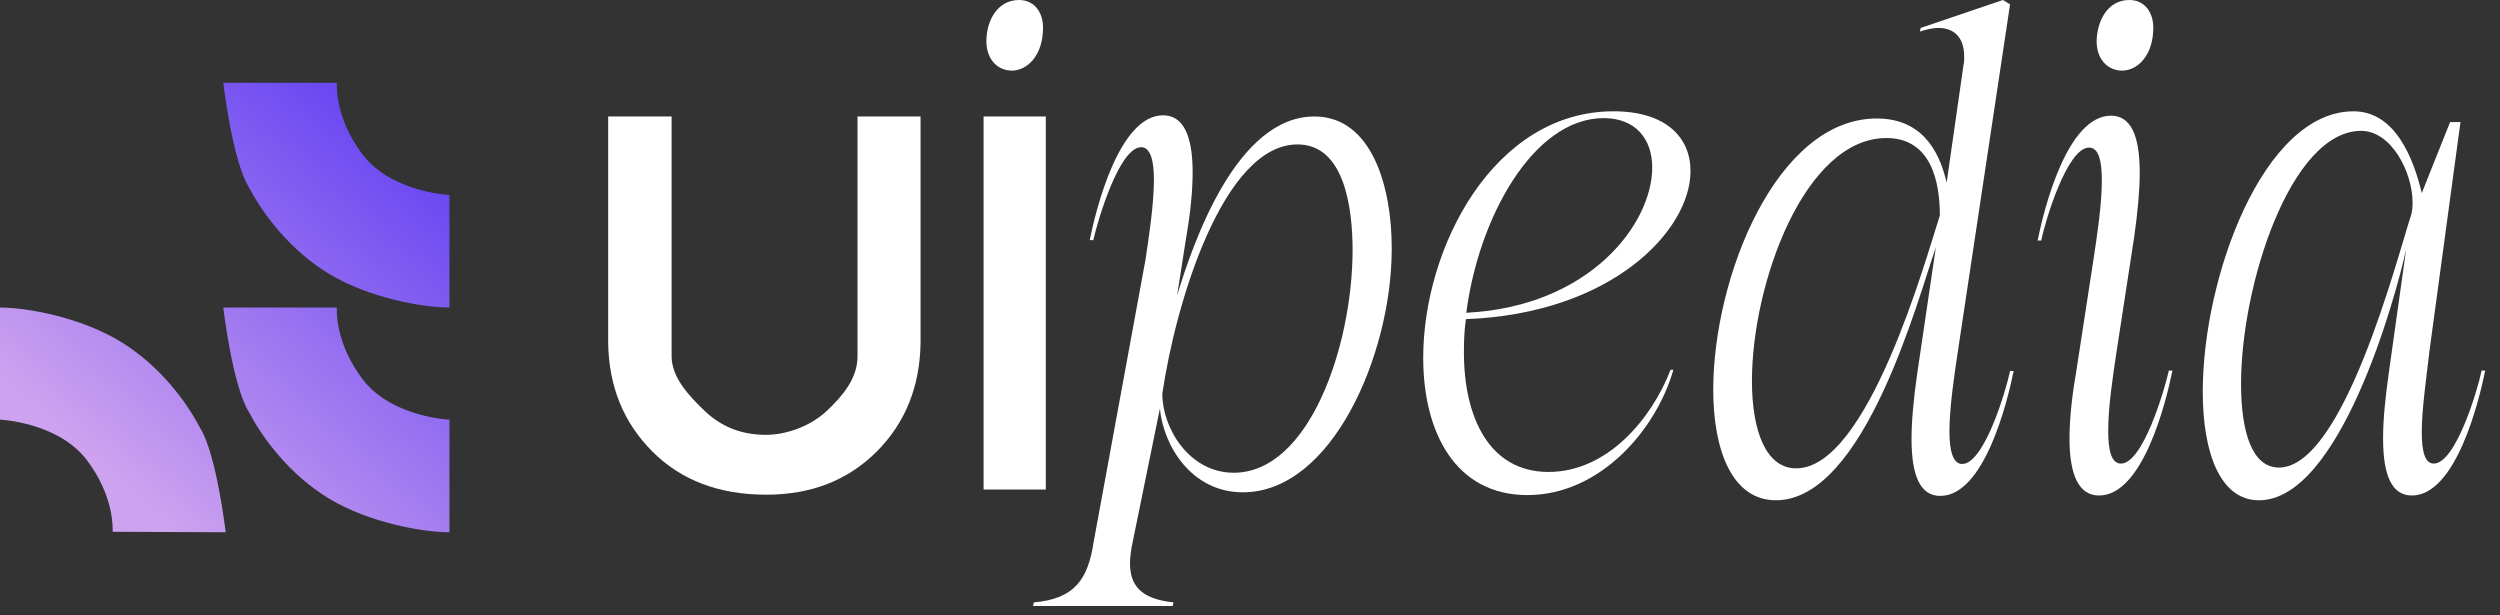
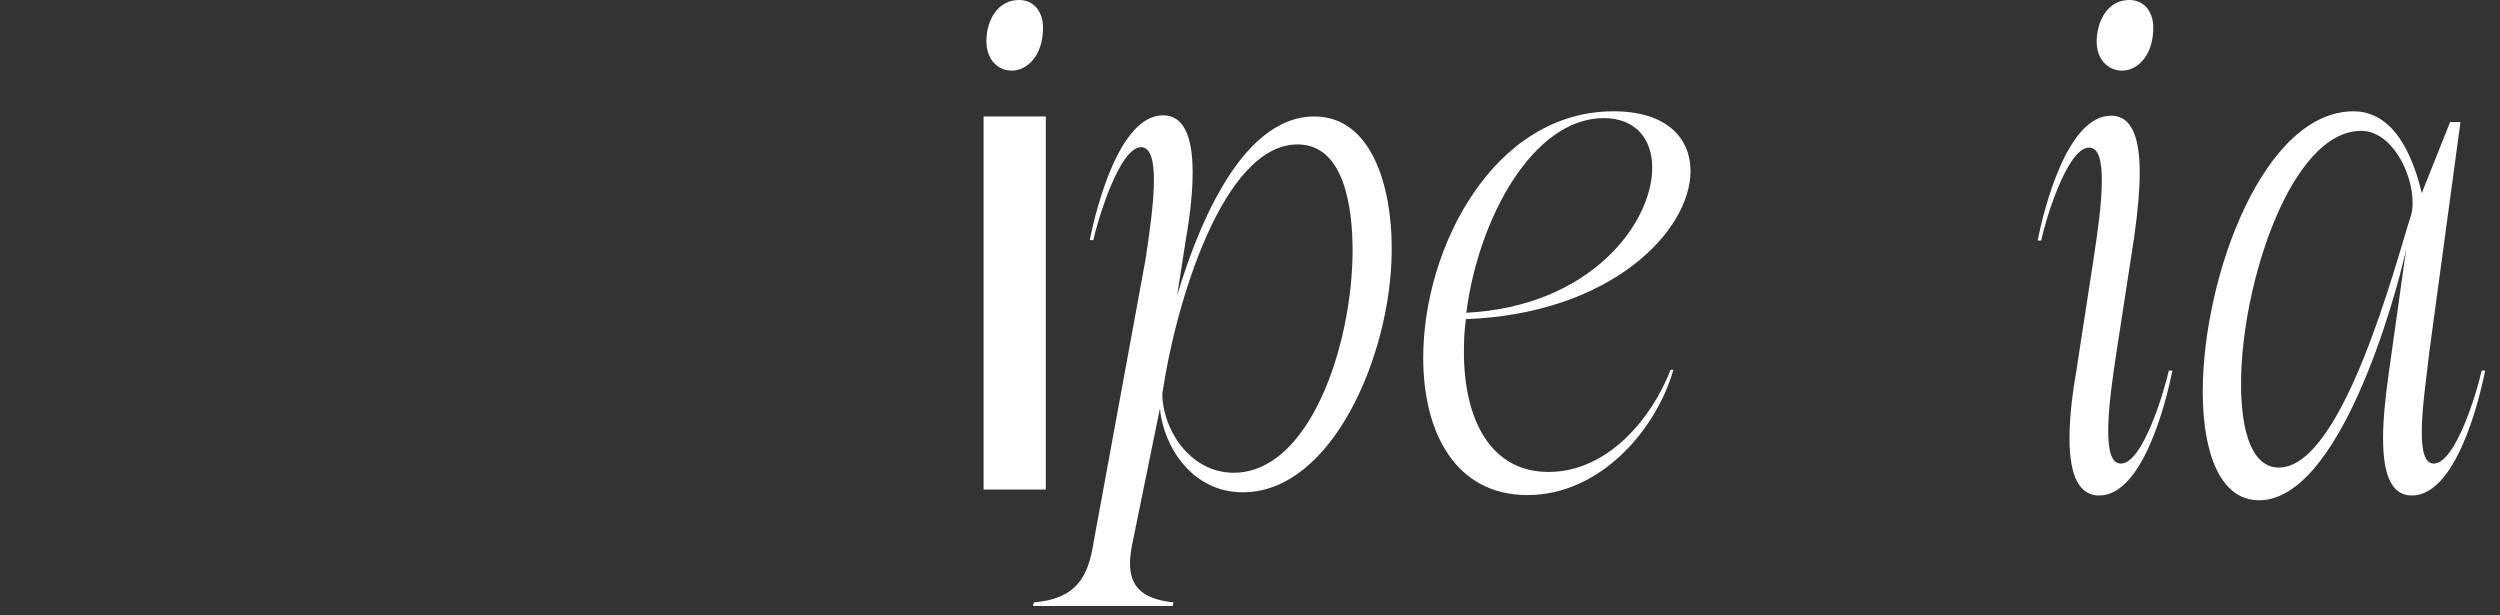
<svg xmlns="http://www.w3.org/2000/svg" width="126" height="31" viewBox="0 0 126 31" fill="none">
  <rect x="0" y="0" width="126" height="31" fill="#333333" stroke="none" />
-   <path fill-rule="evenodd" clip-rule="evenodd" d="M11.253 4.174C11.253 4.174 11.716 8.12 12.544 9.435C13.226 10.75 14.614 12.626 16.612 13.819C18.609 15.013 21.288 15.5 22.652 15.5V9.825C22.652 9.825 19.73 9.703 18.268 7.779C16.912 5.979 16.97 4.381 16.977 4.19L16.977 4.174H11.253ZM11.375 26.826C11.375 26.826 10.912 22.88 10.084 21.565C9.402 20.25 8.014 18.374 6.016 17.181C4.019 15.987 1.364 15.5 0 15.5V21.151C0 21.151 2.923 21.273 4.384 23.197C5.74 24.997 5.683 26.595 5.676 26.785L5.675 26.802L11.375 26.826ZM12.544 20.761C11.716 19.446 11.253 15.5 11.253 15.5H16.977C16.977 15.503 16.977 15.508 16.977 15.517C16.97 15.707 16.912 17.305 18.268 19.105C19.73 21.029 22.652 21.151 22.652 21.151V26.826C21.288 26.826 18.609 26.339 16.612 25.146C14.614 23.952 13.226 22.076 12.544 20.761Z" fill="url(#paint0_linear_15_22)" />
  <g clip-path="url(#clip0_15_22)">
-     <path d="M38.615 24.932C36.242 24.932 34.332 24.208 32.884 22.761C31.437 21.313 30.693 19.503 30.652 17.312V5.871H33.849V17.955C33.849 19.041 34.754 19.986 35.559 20.75C36.403 21.534 37.408 21.916 38.595 21.916C39.68 21.916 40.887 21.454 41.691 20.69C42.495 19.926 43.219 19.061 43.219 17.955V5.871H46.396V17.312C46.356 19.483 45.632 21.313 44.184 22.761C42.736 24.208 40.887 24.932 38.615 24.932Z" fill="white" />
    <path d="M52.709 5.871V24.671H49.573V5.871H52.709ZM51.362 0C52.146 0 52.569 0.643 52.569 1.387C52.569 2.835 51.744 3.559 51 3.559C50.317 3.559 49.714 3.036 49.714 2.071C49.714 1.066 50.256 0 51.362 0Z" fill="white" />
    <path d="M57.032 27.586C56.992 27.868 56.952 28.109 56.952 28.37C56.952 29.476 57.455 30.18 59.144 30.361L59.103 30.542H52.066L52.106 30.361C54.197 30.18 54.841 29.155 55.122 27.305L57.736 13.069C57.917 11.863 58.158 10.254 58.158 9.048C58.158 8.083 57.977 7.419 57.515 7.419C56.409 7.419 55.323 11.119 55.102 12.104H54.921C55.243 10.516 56.409 5.811 58.621 5.811C59.606 5.811 60.109 6.776 60.109 8.686C60.109 9.571 60.008 10.677 59.787 11.943L59.325 14.899C60.149 12.165 62.341 5.871 66.241 5.871C69.197 5.871 70.142 9.531 70.142 12.466V12.667C70.102 17.915 67.126 24.812 62.642 24.812C60.008 24.812 58.621 22.399 58.46 20.589L57.032 27.586ZM62.18 23.826C65.98 23.826 68.151 17.473 68.171 12.647C68.171 10.435 67.749 7.279 65.397 7.279C61.637 7.279 59.244 15.301 58.581 19.845C58.581 21.595 59.948 23.826 62.18 23.826Z" fill="white" />
    <path d="M84.337 18.639C83.493 21.615 80.678 24.952 76.978 24.952C73.359 24.952 71.73 21.796 71.73 18.036C71.73 12.466 75.289 5.61 81.321 5.61C83.955 5.61 85.202 6.917 85.202 8.626C85.202 11.601 81.261 15.804 73.882 16.085C73.801 16.648 73.781 17.191 73.781 17.754C73.781 21.052 75.068 23.786 78.044 23.786C81 23.786 83.231 21.132 84.197 18.639H84.337ZM73.902 15.764C80.155 15.442 83.272 11.26 83.272 8.445C83.272 7.017 82.447 5.952 80.819 5.952C77.24 5.972 74.505 11.039 73.902 15.764Z" fill="white" />
-     <path d="M97.567 12.466C96.683 14.979 93.989 25.214 89.505 25.214C87.333 25.214 86.348 22.761 86.348 19.644C86.348 13.954 89.545 5.972 94.592 5.972C96.723 5.972 97.708 7.419 98.11 9.209L98.955 3.318C98.995 3.137 98.995 2.996 98.995 2.855C98.995 1.87 98.472 1.407 97.688 1.407C97.407 1.407 97.085 1.488 96.763 1.588L96.803 1.407L100.945 0L101.307 0.221L98.673 17.734C98.492 18.941 98.251 20.549 98.251 21.755C98.251 22.721 98.432 23.384 98.894 23.384C100 23.384 101.106 19.684 101.307 18.699H101.488C101.167 20.288 100 24.993 97.789 24.993C96.803 24.993 96.341 24.027 96.341 22.117C96.341 21.233 96.442 20.127 96.623 18.86L97.567 12.466ZM95.074 6.957C90.952 6.957 88.298 14.276 88.298 19.202C88.298 21.715 89.002 23.605 90.53 23.605C94.149 23.605 97.065 13.029 97.769 10.858C97.769 9.189 97.346 6.957 95.074 6.957Z" fill="white" />
    <path d="M106.676 17.714C106.495 18.92 106.254 20.489 106.254 21.695C106.254 22.66 106.394 23.364 106.897 23.364C108.003 23.364 109.089 19.664 109.31 18.679H109.491C109.169 20.267 108.003 24.973 105.791 24.973C104.806 24.973 104.303 24.007 104.303 22.097C104.303 21.212 104.404 20.107 104.625 18.84L105.51 13.089C105.691 11.883 105.932 10.315 105.932 9.108C105.932 8.143 105.791 7.439 105.288 7.439C104.183 7.439 103.077 11.139 102.876 12.124H102.695C103.016 10.536 104.183 5.831 106.394 5.831C107.38 5.831 107.842 6.796 107.842 8.706C107.842 9.591 107.741 10.697 107.56 11.963L106.676 17.714ZM107.319 0C108.103 0 108.526 0.643 108.526 1.387C108.526 2.835 107.701 3.559 106.957 3.559C106.274 3.559 105.67 3.036 105.67 2.071C105.691 1.066 106.213 0 107.319 0Z" fill="white" />
    <path d="M123.485 6.153H124.008L122.439 17.734C122.299 18.981 122.057 20.609 122.057 21.776C122.057 22.7 122.198 23.364 122.661 23.364C123.766 23.364 124.872 19.664 125.073 18.679H125.254C124.933 20.267 123.766 24.973 121.555 24.973C120.57 24.973 120.107 24.007 120.107 22.097C120.107 21.212 120.208 20.107 120.389 18.84L121.273 12.546C120.71 15.14 117.895 25.214 113.854 25.214C111.904 25.214 111.019 22.841 111.019 19.745C111.019 13.954 114.075 5.61 118.619 5.61C120.71 5.61 121.635 7.962 122.057 9.732L123.485 6.153ZM112.949 19.343C112.949 21.796 113.512 23.565 114.859 23.565C118.096 23.565 120.791 13.089 121.494 10.918C121.575 10.697 121.595 10.455 121.595 10.214C121.595 8.686 120.529 6.595 119.001 6.595C115.462 6.595 112.949 14.336 112.949 19.343Z" fill="white" />
  </g>
  <defs>
    <linearGradient id="paint0_linear_15_22" x1="18.512" y1="6.001" x2="4.001" y2="22.533" gradientUnits="userSpaceOnUse">
      <stop stop-color="#6A48F2" />
      <stop offset="1" stop-color="#CDA2EF" />
    </linearGradient>
    <clipPath id="clip0_15_22">
      <rect width="95" height="31" fill="white" transform="translate(30.652)" />
    </clipPath>
  </defs>
</svg>